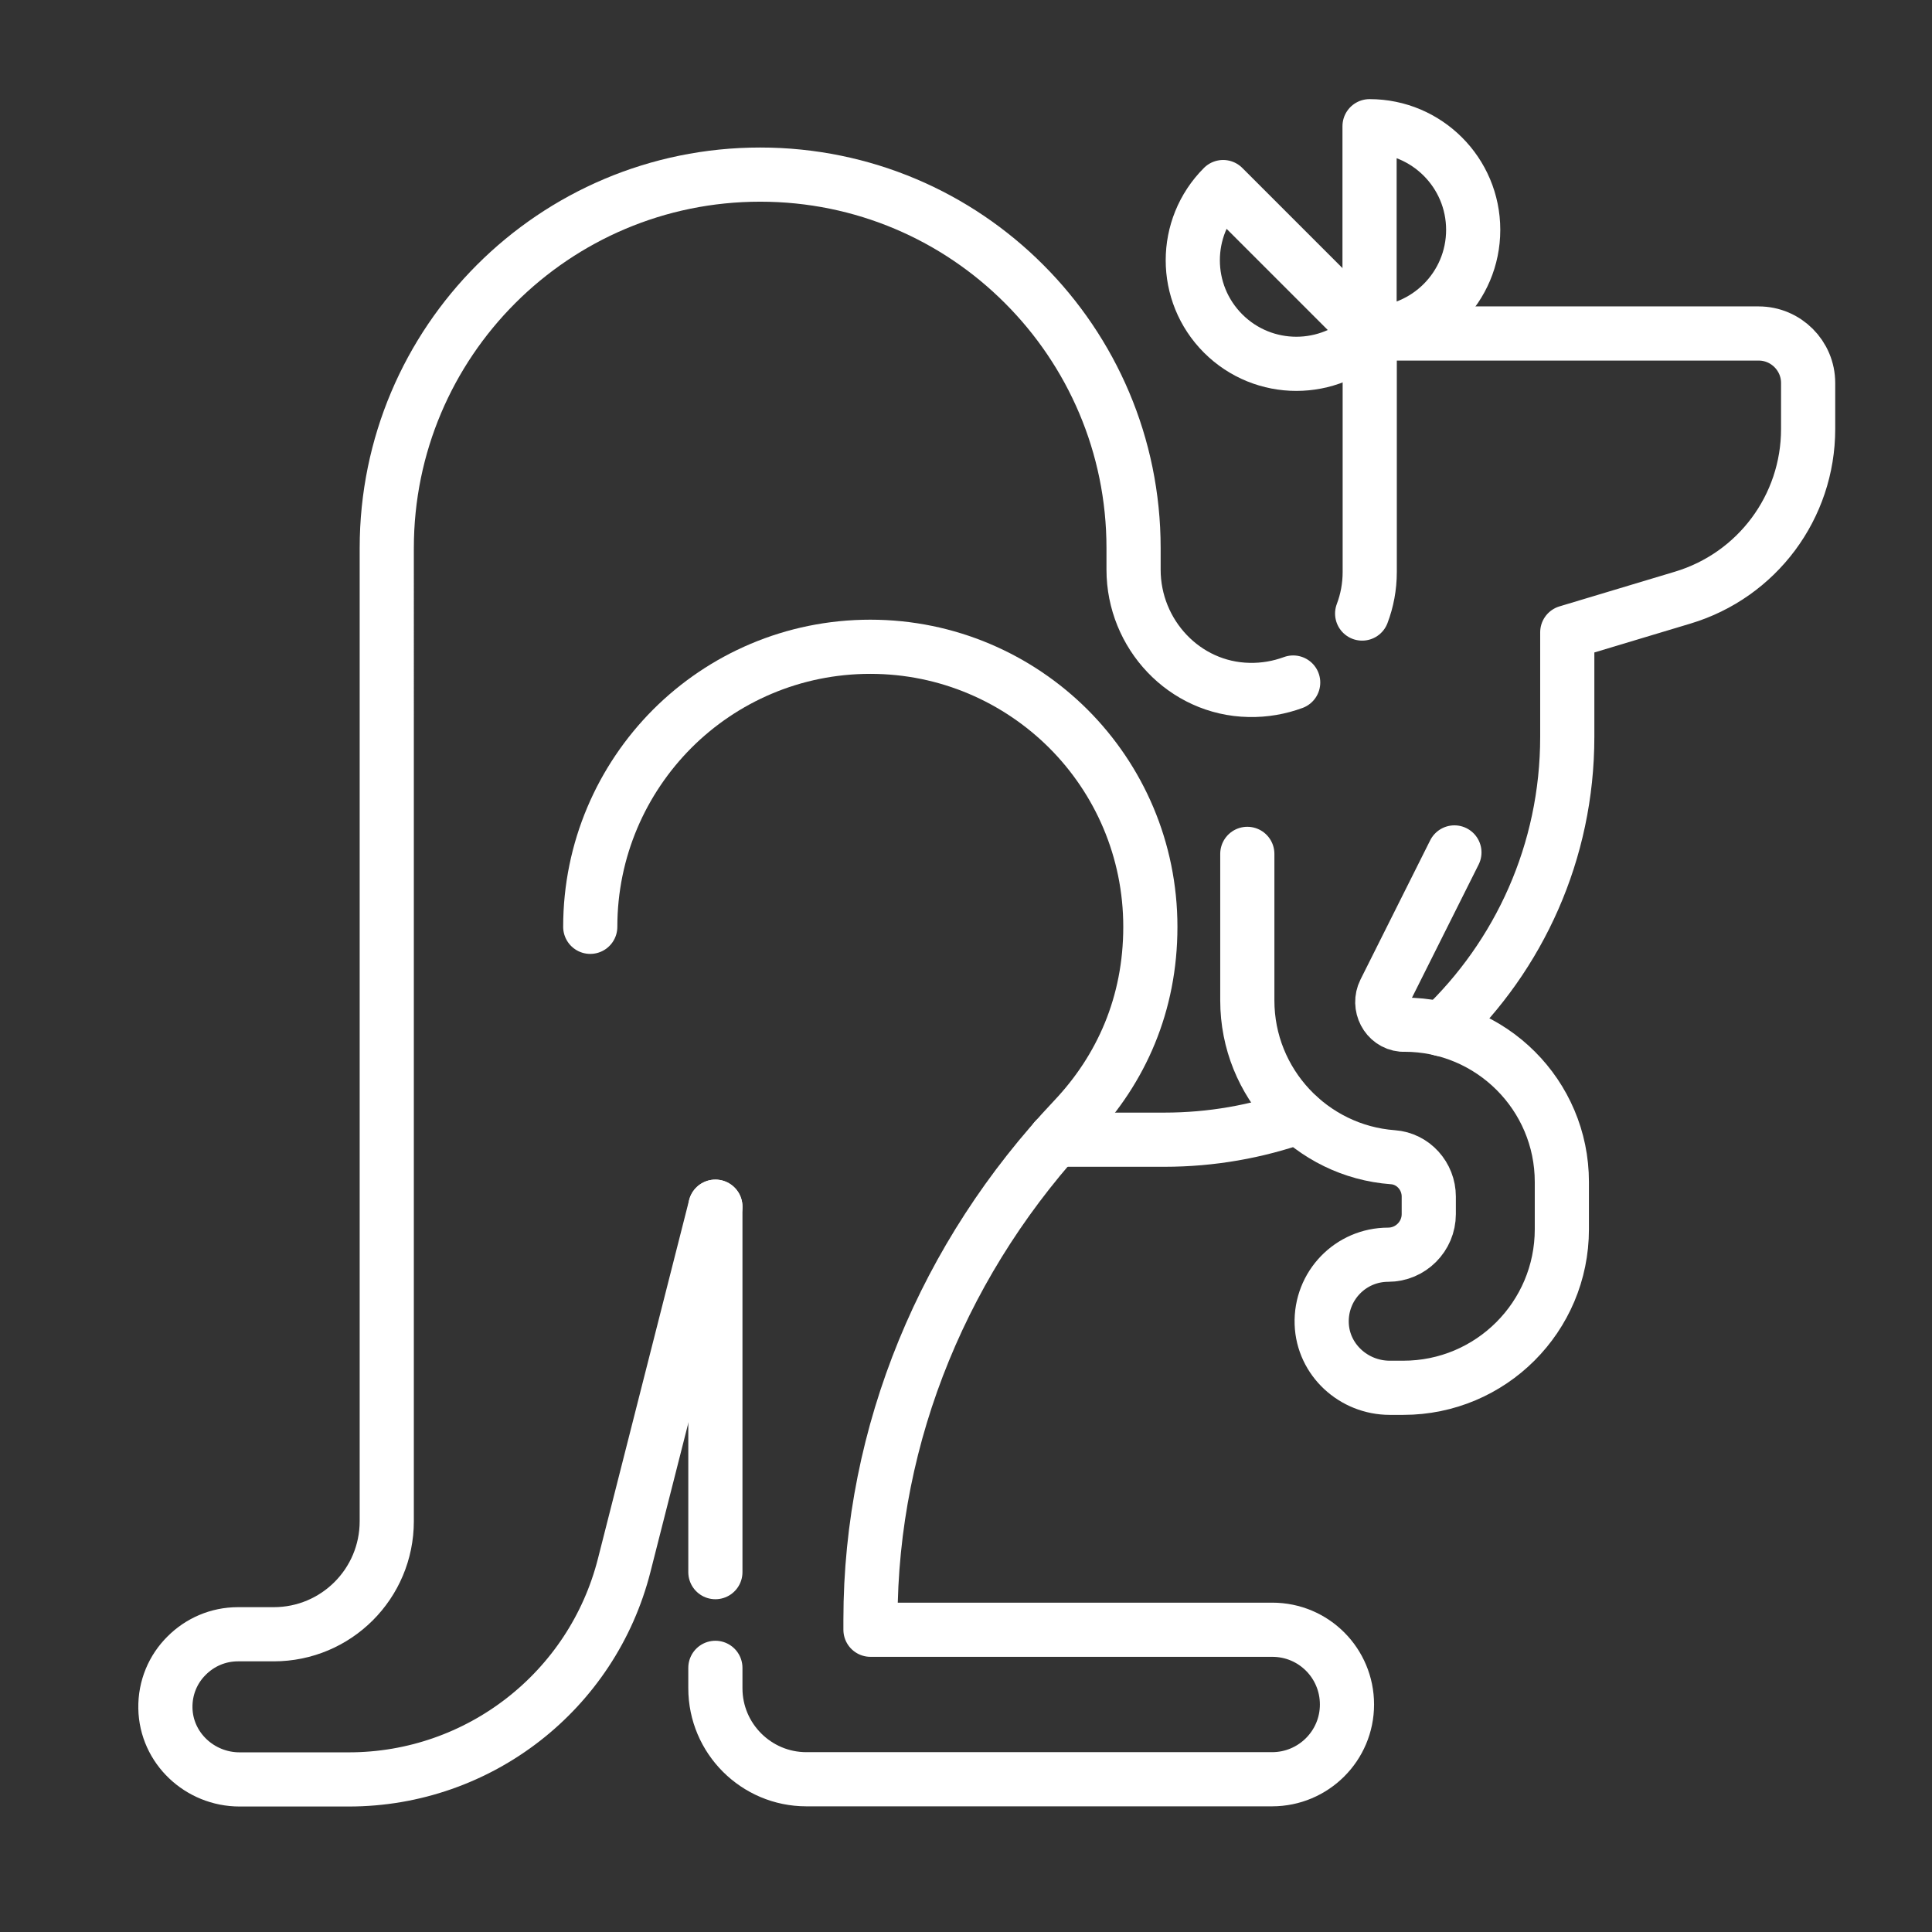
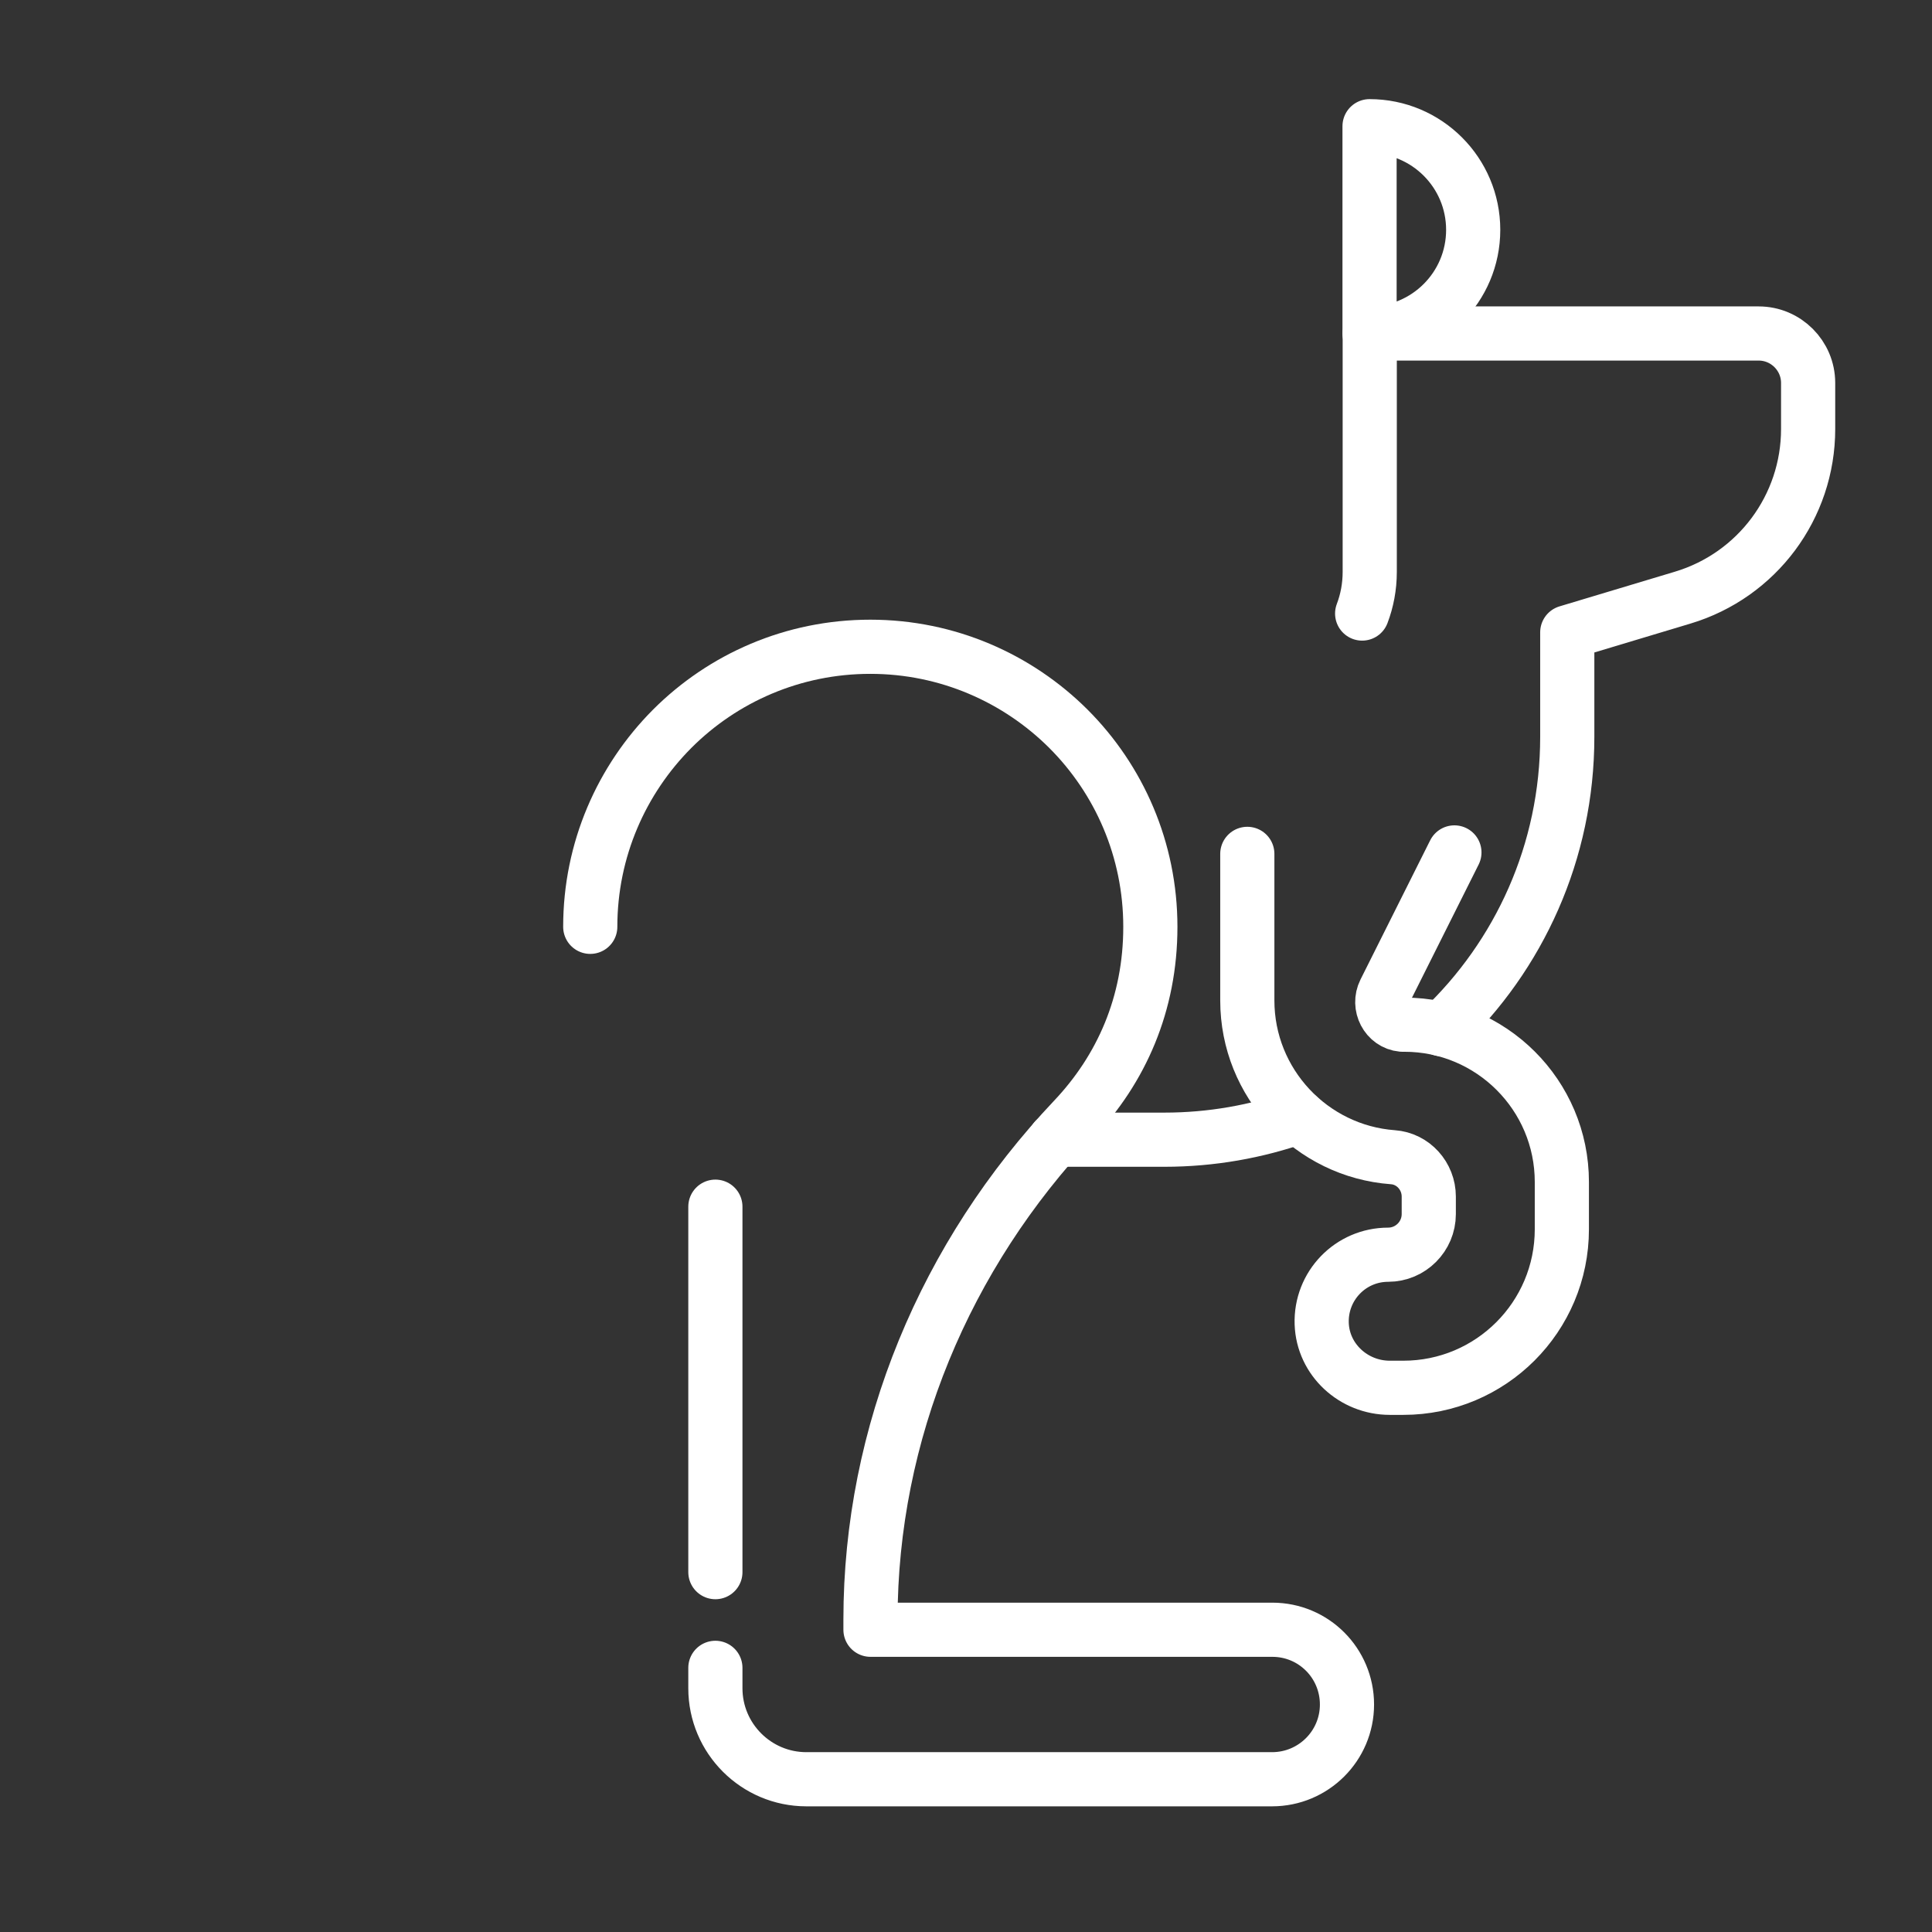
<svg xmlns="http://www.w3.org/2000/svg" id="uuid-8fe53a7d-4b53-49c9-8822-37037fcf6728" width="107" height="107" viewBox="0 0 107 107">
  <rect x="0" y="0" width="107" height="107" fill="#333333" stroke="none" />
  <g id="uuid-72a218ee-2ccc-4555-83c0-11d51686c74f">
    <g id="uuid-7ac9f99c-e7ac-4e47-81b6-deba7e3917fd">
      <g id="uuid-9af493b5-e47a-4df9-9a48-3559837e4f68">
        <g id="uuid-8f48ba24-6ced-406f-af8f-9dca3fdc7662">
-           <path id="uuid-c527baa6-090a-435d-bf71-66deff10a3d5" d="M67.74,10.36c-2.24,2.24-2.24,5.87,0,8.11,2.24,2.24,5.87,2.24,8.11,0l-8.11-8.11Z" style="fill:none; stroke:#fff; stroke-linecap:round; stroke-linejoin:round; stroke-width:3px;" />
-         </g>
+           </g>
        <g id="uuid-53246986-8631-4052-997f-9b0b1b145f99">
          <path id="uuid-182c11a6-b395-4a53-8399-37eb1ac446ab" d="M75.85,18.47c3.17,0,5.74-2.57,5.74-5.74s-2.57-5.74-5.74-5.74v11.47Z" style="fill:none; stroke:#fff; stroke-linecap:round; stroke-linejoin:round; stroke-width:3px;" />
        </g>
        <g id="uuid-1e2ba956-17ff-449d-b8bd-8a703b3ec6cb">
          <path id="uuid-457417d8-061f-43fa-865c-d3bb50c4eb4a" d="M75.44,33.98c.27-.71.42-1.49.42-2.3v-13.21h21.54c1.51,0,2.74,1.23,2.74,2.74v2.55c0,4.31-2.82,8.1-6.95,9.34l-6.39,1.92v5.79c0,6.37-2.67,12.12-6.96,16.19" style="fill:none; stroke:#fff; stroke-linecap:round; stroke-linejoin:round; stroke-width:3px;" />
        </g>
        <g id="uuid-f4630790-866b-45cf-8255-159fedd35176">
          <path id="uuid-20f9a034-749c-401e-94b4-08984bfca4d9" d="M58.43,63.12h6.06c2.6,0,5.1-.45,7.43-1.27" style="fill:none; stroke:#fff; stroke-linecap:round; stroke-linejoin:round; stroke-width:3px;" />
        </g>
        <g id="uuid-7a1598a9-034e-4cbd-ae14-534f4fc5449b">
-           <path id="uuid-f3c188f7-4893-4e09-846e-0e79adf9394a" d="M39.62,66.83l-5.05,19.86c-1.77,6.97-8.05,11.86-15.25,11.86h-6.05c-2.21,0-4.07-1.74-4.11-3.95-.02-1.14.43-2.17,1.18-2.91.73-.73,1.73-1.18,2.84-1.18h1.98c3.46,0,6.26-2.8,6.26-6.26V30.35c0-11.42,9.26-20.68,20.68-20.68,5.71,0,10.88,2.31,14.62,6.06,3.74,3.74,6.06,8.91,6.06,14.62v1.2c0,3.57,2.81,6.59,6.39,6.66.86.02,1.69-.13,2.45-.41" style="fill:none; stroke:#fff; stroke-linecap:round; stroke-linejoin:round; stroke-width:3px;" />
-         </g>
+           </g>
        <g id="uuid-e45593a4-6123-427f-894c-7c643b97e2be">
          <path id="uuid-befa7916-199b-45c2-bb83-f27663e3cac6" d="M80.55,47.21l-3.86,7.71c-.39.78.1,1.75.97,1.83.04,0,.08,0,.12,0,4.81,0,8.72,3.9,8.72,8.71v2.62c0,4.85-3.93,8.78-8.78,8.78h-.75c-2,0-3.7-1.55-3.77-3.55-.07-2.1,1.6-3.82,3.68-3.82,1.24,0,2.25-1.01,2.25-2.25v-.97c0-1.13-.86-2.1-1.99-2.18-4.5-.33-8.06-4.1-8.06-8.68v-8.12" style="fill:none; stroke:#fff; stroke-linecap:round; stroke-linejoin:round; stroke-width:3px;" />
        </g>
        <g id="uuid-326707dd-8ef3-4de7-805b-bfea5767d136">
          <path id="uuid-4484b399-2c87-4506-b373-f2e52cde12c5" d="M32.69,51.33c0-4.28,1.74-8.16,4.54-10.97,2.81-2.81,6.69-4.54,10.97-4.54s8.16,1.74,10.97,4.54c2.81,2.81,4.54,6.69,4.54,10.97s-1.61,7.88-4.24,10.66c-7.12,7.52-11.26,17.37-11.26,27.72v.55h22.25c1.15,0,2.18.46,2.93,1.21.75.75,1.21,1.79,1.21,2.93,0,2.29-1.86,4.14-4.15,4.14h-25.79c-2.78,0-5.04-2.26-5.04-5.04v-1.13" style="fill:none; stroke:#fff; stroke-linecap:round; stroke-linejoin:round; stroke-width:3px;" />
        </g>
        <g id="uuid-6bf84b2e-dd1b-4637-be5d-95cf2509db03">
          <path id="uuid-db15e6b5-58f2-47d9-a86d-56cddd791459" d="M39.62,87.07v-20.24" style="fill:none; stroke:#fff; stroke-linecap:round; stroke-linejoin:round; stroke-width:3px;" />
        </g>
      </g>
    </g>
  </g>
</svg>